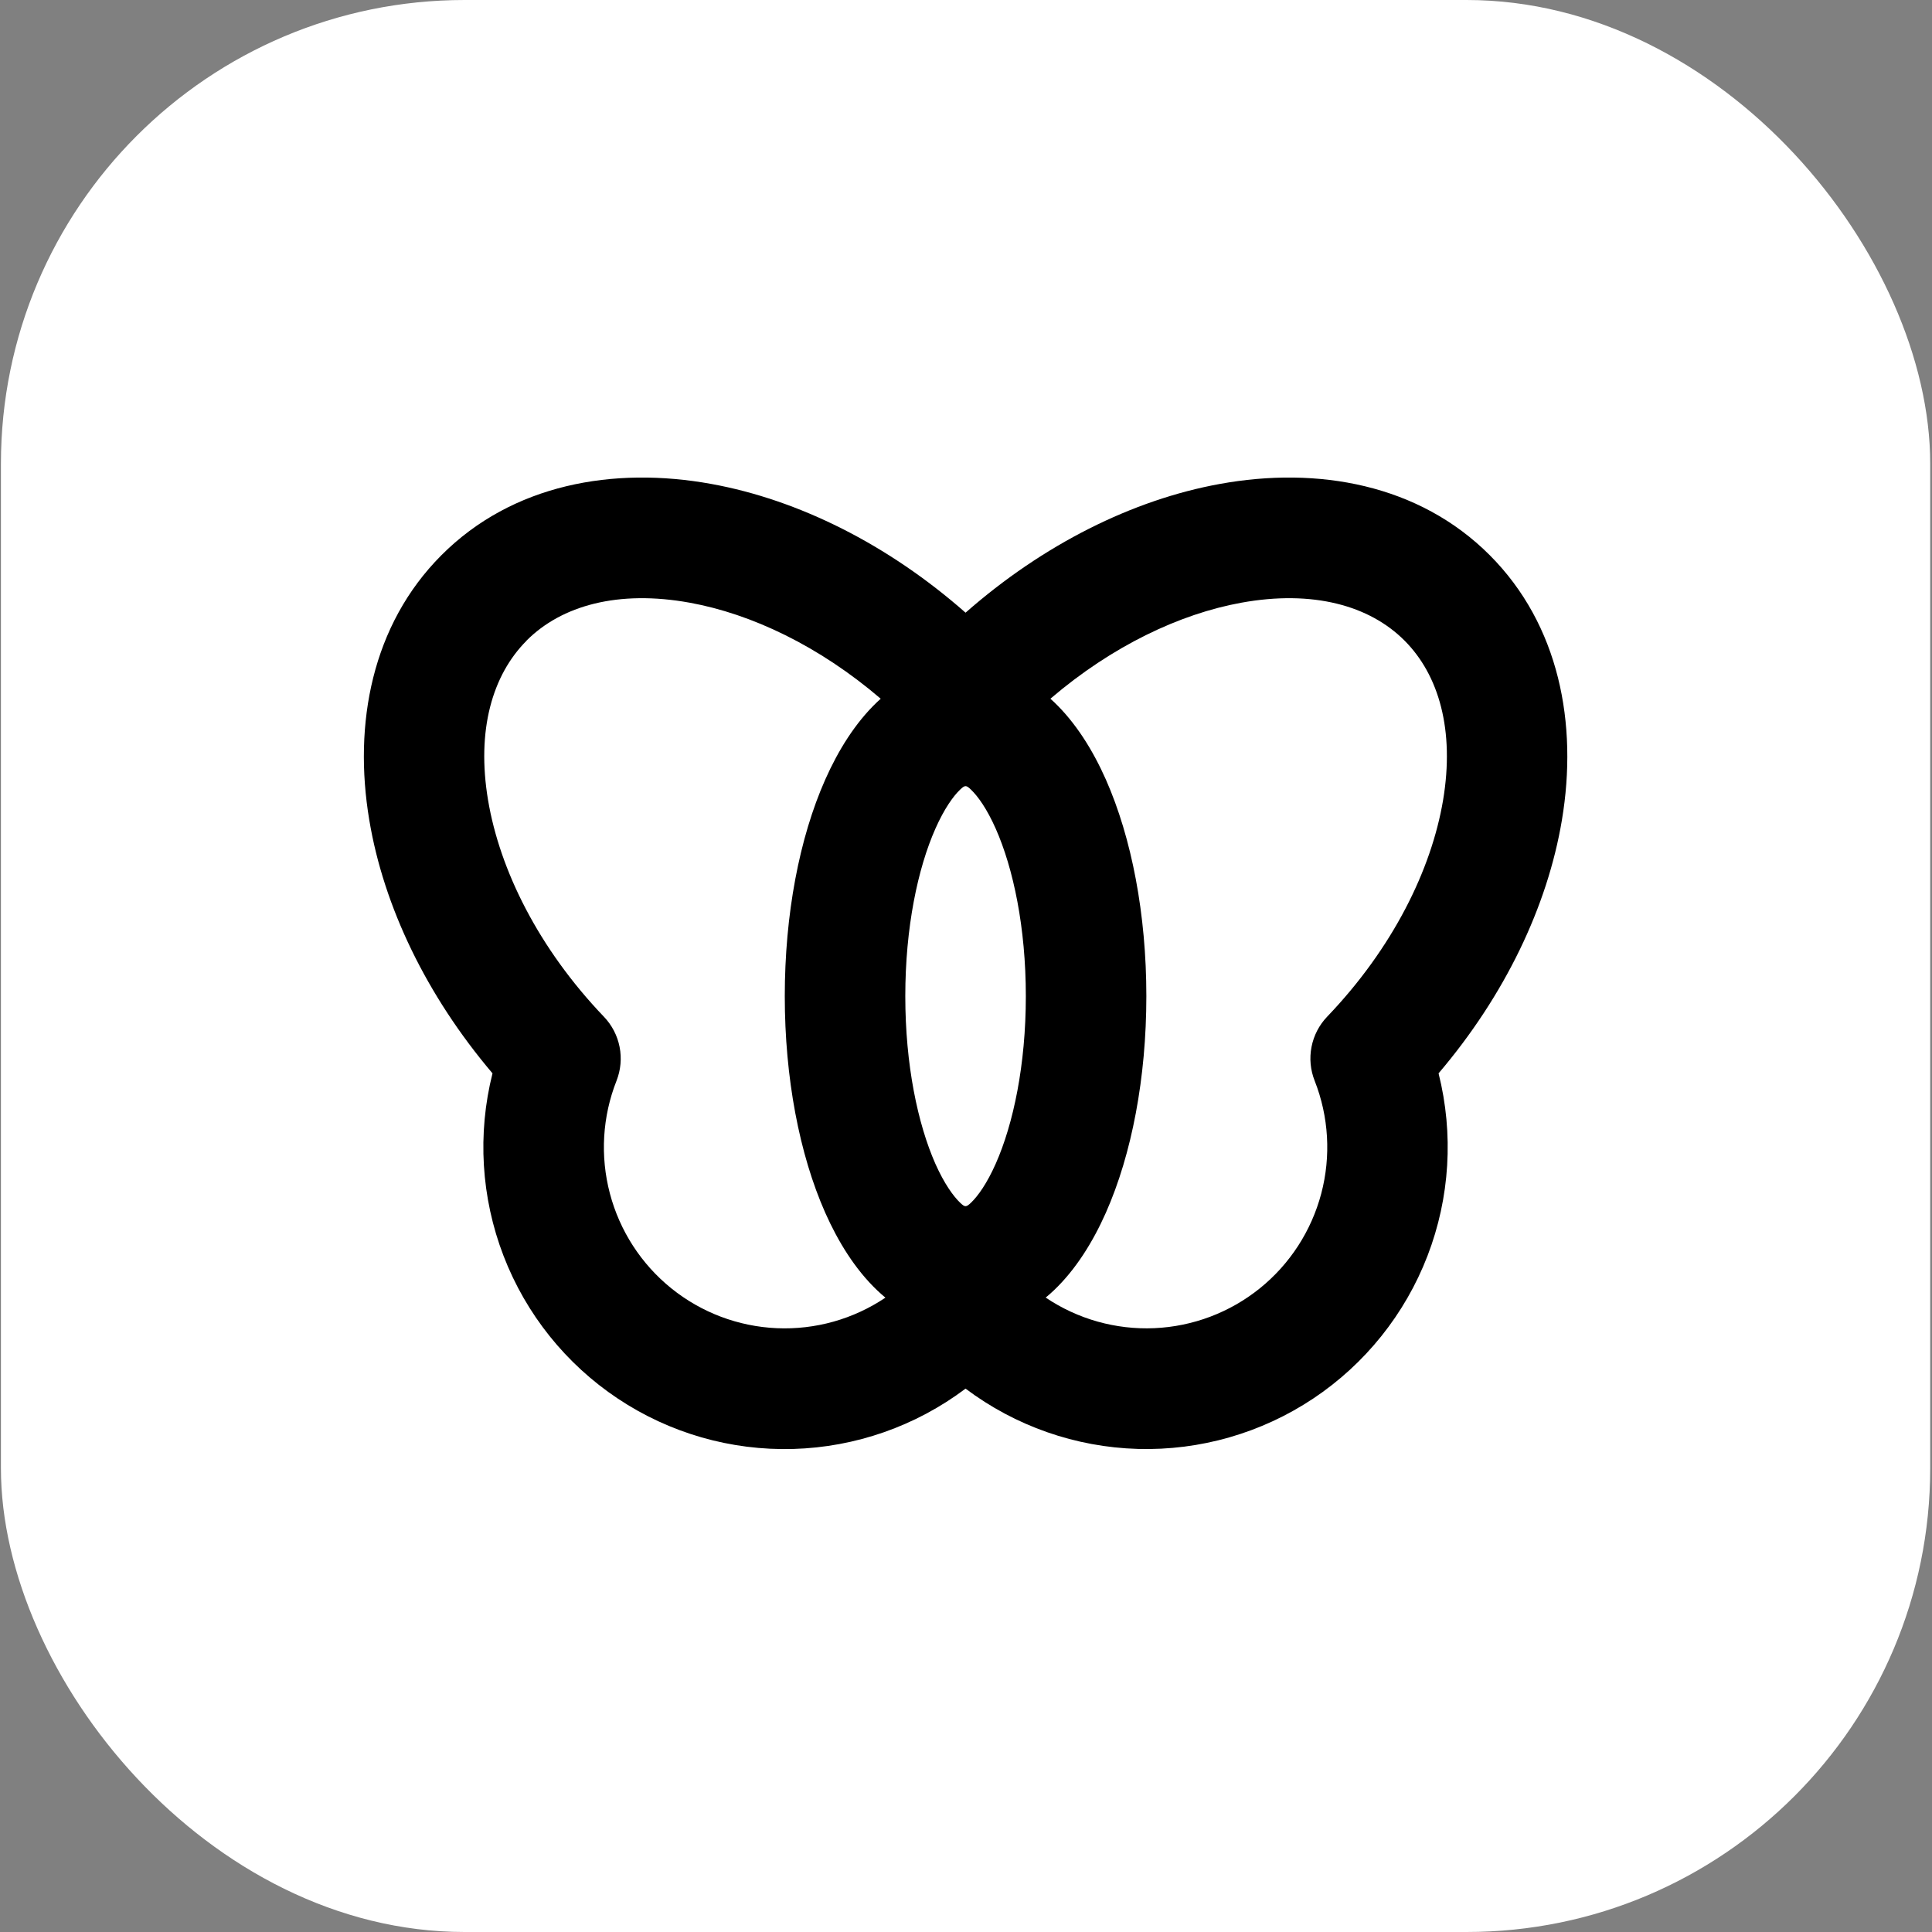
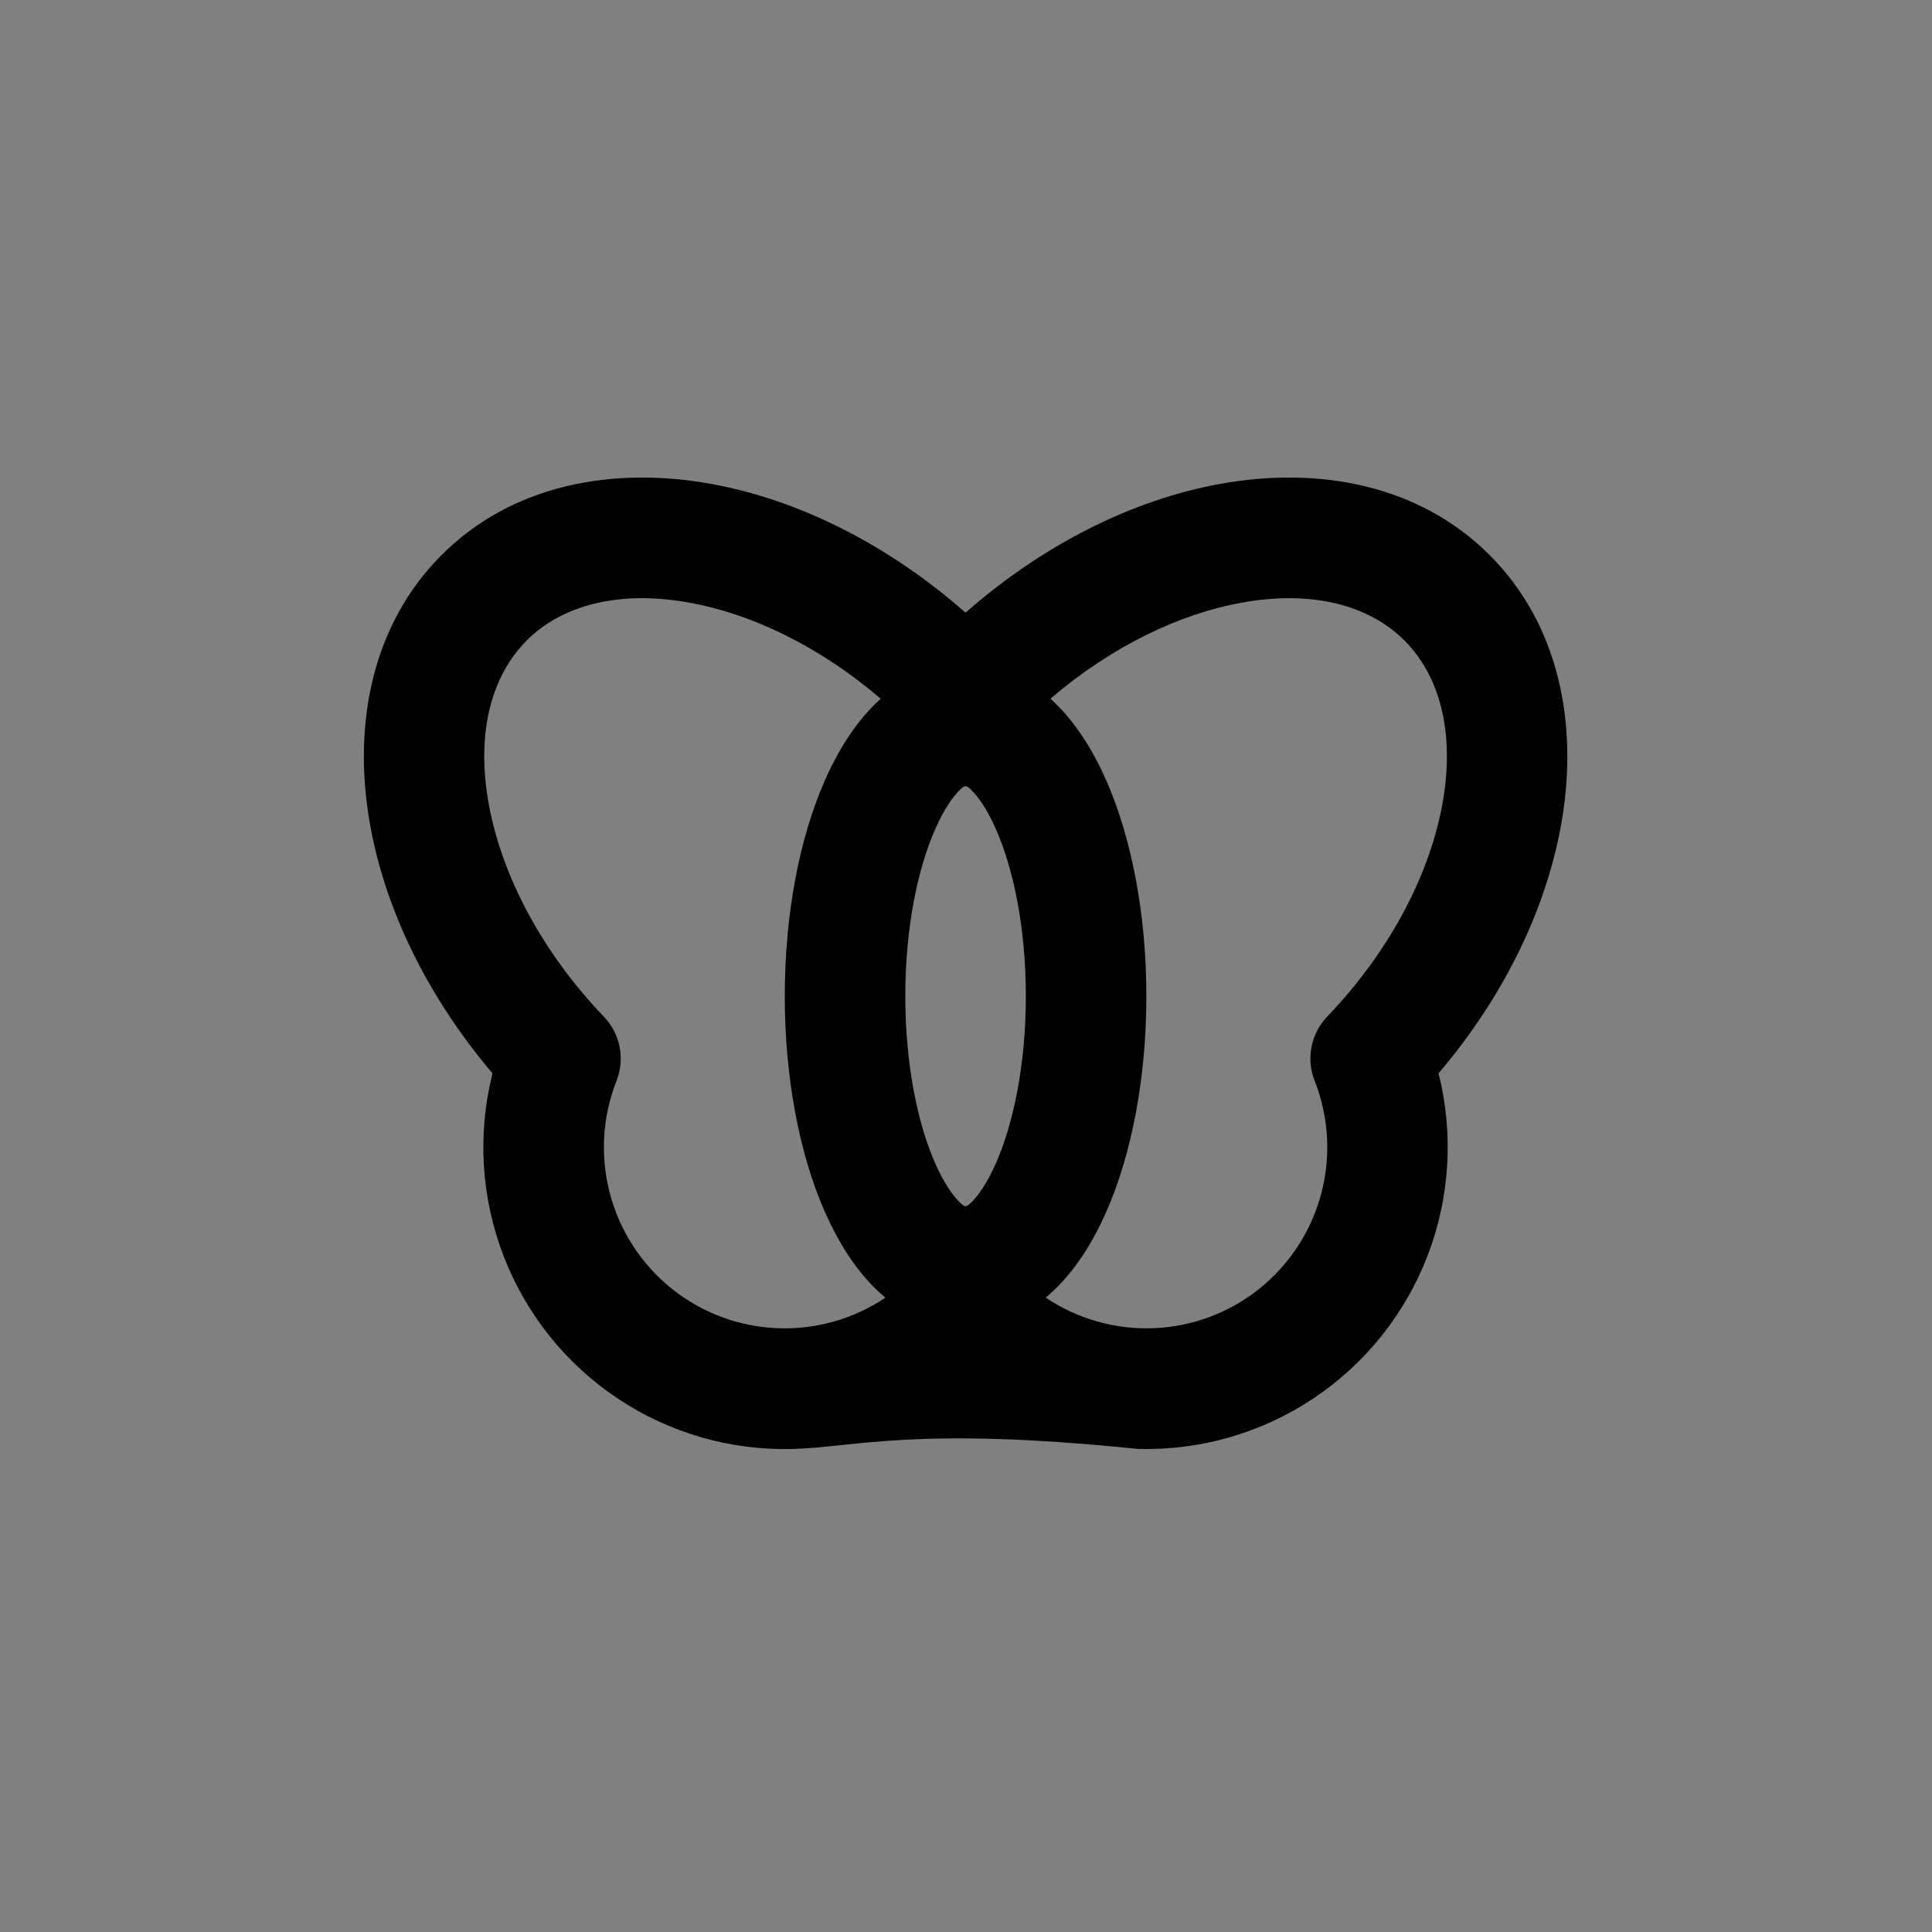
<svg xmlns="http://www.w3.org/2000/svg" width="100" height="100" viewBox="0 0 100 100" fill="none">
  <rect x="0" y="0" width="100" height="100" fill="#808080" stroke="none" />
-   <rect x="0.048" width="99.859" height="100" rx="24" fill="white" />
-   <path fill-rule="evenodd" clip-rule="evenodd" d="M36.824 25.05C41.328 25.869 45.957 28.175 49.977 31.712C54.001 28.175 58.627 25.869 63.131 25.05C68.206 24.125 73.443 25.062 77.111 28.738C80.707 32.344 81.68 37.459 80.844 42.447C80.096 46.919 77.888 51.528 74.46 55.556C75.248 58.689 75.048 61.989 73.887 65.003C72.726 68.017 70.661 70.596 67.976 72.386C65.291 74.175 62.119 75.087 58.896 74.996C55.672 74.904 52.557 73.814 49.977 71.875C47.398 73.815 44.282 74.906 41.058 74.998C37.834 75.09 34.661 74.179 31.976 72.389C29.291 70.6 27.225 68.02 26.064 65.005C24.903 61.99 24.703 58.689 25.492 55.556C22.074 51.528 19.859 46.919 19.114 42.447C18.278 37.459 19.251 32.344 22.847 28.738C26.512 25.062 31.749 24.125 36.824 25.05ZM27.255 33.156C29.067 31.341 32.002 30.522 35.707 31.197C38.889 31.775 42.395 33.434 45.586 36.166C45.523 36.222 45.46 36.279 45.399 36.337C44.266 37.419 43.387 38.837 42.716 40.347C41.369 43.381 40.62 47.344 40.62 51.562C40.62 55.778 41.372 59.744 42.716 62.775C43.387 64.284 44.266 65.703 45.399 66.784C45.536 66.916 45.679 67.041 45.829 67.166C44.172 68.28 42.202 68.834 40.208 68.747C38.215 68.66 36.3 67.937 34.746 66.683C33.191 65.429 32.078 63.71 31.568 61.776C31.058 59.843 31.178 57.797 31.912 55.938C32.13 55.382 32.185 54.775 32.07 54.189C31.955 53.603 31.675 53.063 31.263 52.631C27.866 49.081 25.867 45.022 25.262 41.416C24.656 37.8 25.48 34.941 27.258 33.159M54.129 67.166C55.786 68.279 57.755 68.833 59.748 68.746C61.742 68.659 63.655 67.936 65.21 66.683C66.764 65.429 67.877 63.711 68.388 61.778C68.898 59.846 68.779 57.8 68.047 55.941C67.826 55.384 67.769 54.776 67.884 54.188C67.998 53.6 68.279 53.058 68.692 52.625C72.089 49.078 74.088 45.019 74.694 41.413C75.299 37.797 74.478 34.938 72.697 33.156C70.888 31.341 67.953 30.522 64.244 31.197C61.069 31.775 57.56 33.434 54.369 36.166L54.556 36.337C55.689 37.419 56.568 38.837 57.239 40.347C58.58 43.378 59.335 47.344 59.335 51.559C59.335 55.775 58.583 59.741 57.239 62.772C56.568 64.281 55.689 65.7 54.556 66.781C54.419 66.912 54.276 67.037 54.126 67.162M46.858 51.562C46.858 48.013 47.504 44.947 48.418 42.888C48.876 41.856 49.341 41.209 49.697 40.869C49.946 40.631 50.009 40.631 50.255 40.869C50.614 41.212 51.078 41.853 51.537 42.888C52.451 44.95 53.097 48.013 53.097 51.562C53.097 55.112 52.451 58.178 51.537 60.237C51.078 61.269 50.614 61.913 50.255 62.256C50.005 62.491 49.946 62.491 49.7 62.256C49.341 61.913 48.876 61.269 48.415 60.237C47.504 58.175 46.858 55.112 46.858 51.562Z" fill="black" />
+   <path fill-rule="evenodd" clip-rule="evenodd" d="M36.824 25.05C41.328 25.869 45.957 28.175 49.977 31.712C54.001 28.175 58.627 25.869 63.131 25.05C68.206 24.125 73.443 25.062 77.111 28.738C80.707 32.344 81.68 37.459 80.844 42.447C80.096 46.919 77.888 51.528 74.46 55.556C75.248 58.689 75.048 61.989 73.887 65.003C72.726 68.017 70.661 70.596 67.976 72.386C65.291 74.175 62.119 75.087 58.896 74.996C47.398 73.815 44.282 74.906 41.058 74.998C37.834 75.09 34.661 74.179 31.976 72.389C29.291 70.6 27.225 68.02 26.064 65.005C24.903 61.99 24.703 58.689 25.492 55.556C22.074 51.528 19.859 46.919 19.114 42.447C18.278 37.459 19.251 32.344 22.847 28.738C26.512 25.062 31.749 24.125 36.824 25.05ZM27.255 33.156C29.067 31.341 32.002 30.522 35.707 31.197C38.889 31.775 42.395 33.434 45.586 36.166C45.523 36.222 45.46 36.279 45.399 36.337C44.266 37.419 43.387 38.837 42.716 40.347C41.369 43.381 40.62 47.344 40.62 51.562C40.62 55.778 41.372 59.744 42.716 62.775C43.387 64.284 44.266 65.703 45.399 66.784C45.536 66.916 45.679 67.041 45.829 67.166C44.172 68.28 42.202 68.834 40.208 68.747C38.215 68.66 36.3 67.937 34.746 66.683C33.191 65.429 32.078 63.71 31.568 61.776C31.058 59.843 31.178 57.797 31.912 55.938C32.13 55.382 32.185 54.775 32.07 54.189C31.955 53.603 31.675 53.063 31.263 52.631C27.866 49.081 25.867 45.022 25.262 41.416C24.656 37.8 25.48 34.941 27.258 33.159M54.129 67.166C55.786 68.279 57.755 68.833 59.748 68.746C61.742 68.659 63.655 67.936 65.21 66.683C66.764 65.429 67.877 63.711 68.388 61.778C68.898 59.846 68.779 57.8 68.047 55.941C67.826 55.384 67.769 54.776 67.884 54.188C67.998 53.6 68.279 53.058 68.692 52.625C72.089 49.078 74.088 45.019 74.694 41.413C75.299 37.797 74.478 34.938 72.697 33.156C70.888 31.341 67.953 30.522 64.244 31.197C61.069 31.775 57.56 33.434 54.369 36.166L54.556 36.337C55.689 37.419 56.568 38.837 57.239 40.347C58.58 43.378 59.335 47.344 59.335 51.559C59.335 55.775 58.583 59.741 57.239 62.772C56.568 64.281 55.689 65.7 54.556 66.781C54.419 66.912 54.276 67.037 54.126 67.162M46.858 51.562C46.858 48.013 47.504 44.947 48.418 42.888C48.876 41.856 49.341 41.209 49.697 40.869C49.946 40.631 50.009 40.631 50.255 40.869C50.614 41.212 51.078 41.853 51.537 42.888C52.451 44.95 53.097 48.013 53.097 51.562C53.097 55.112 52.451 58.178 51.537 60.237C51.078 61.269 50.614 61.913 50.255 62.256C50.005 62.491 49.946 62.491 49.7 62.256C49.341 61.913 48.876 61.269 48.415 60.237C47.504 58.175 46.858 55.112 46.858 51.562Z" fill="black" />
</svg>